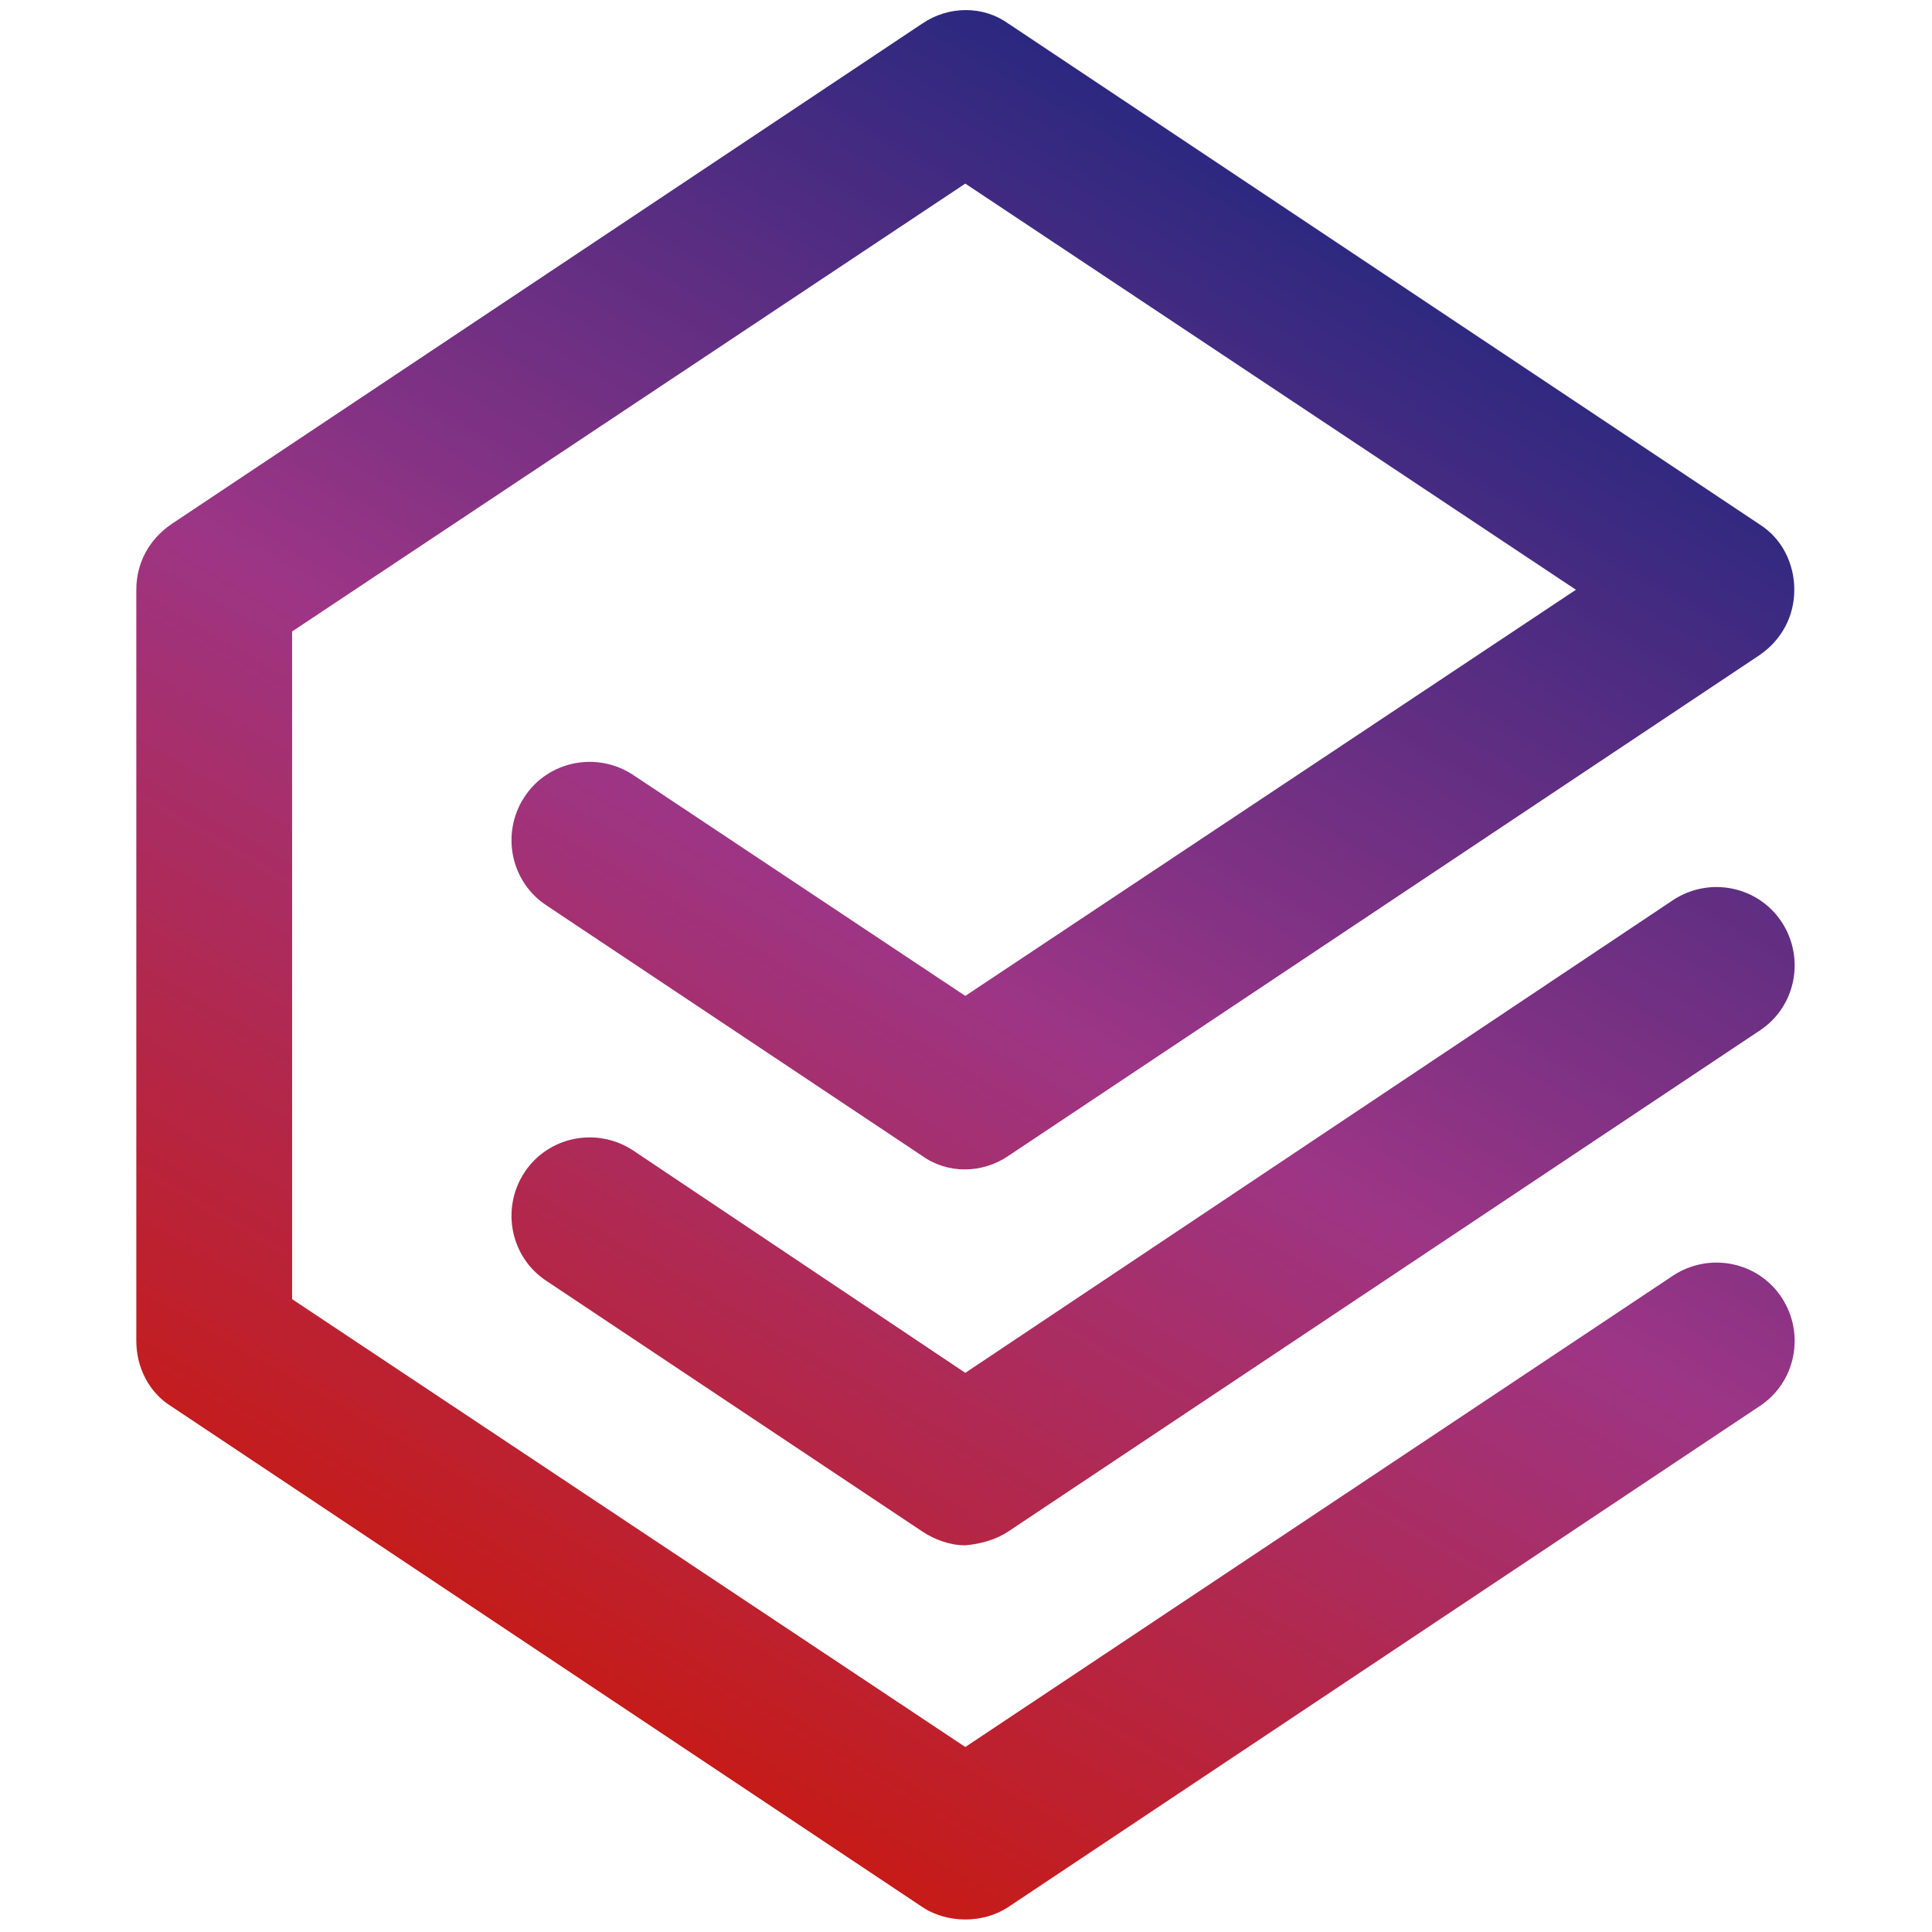
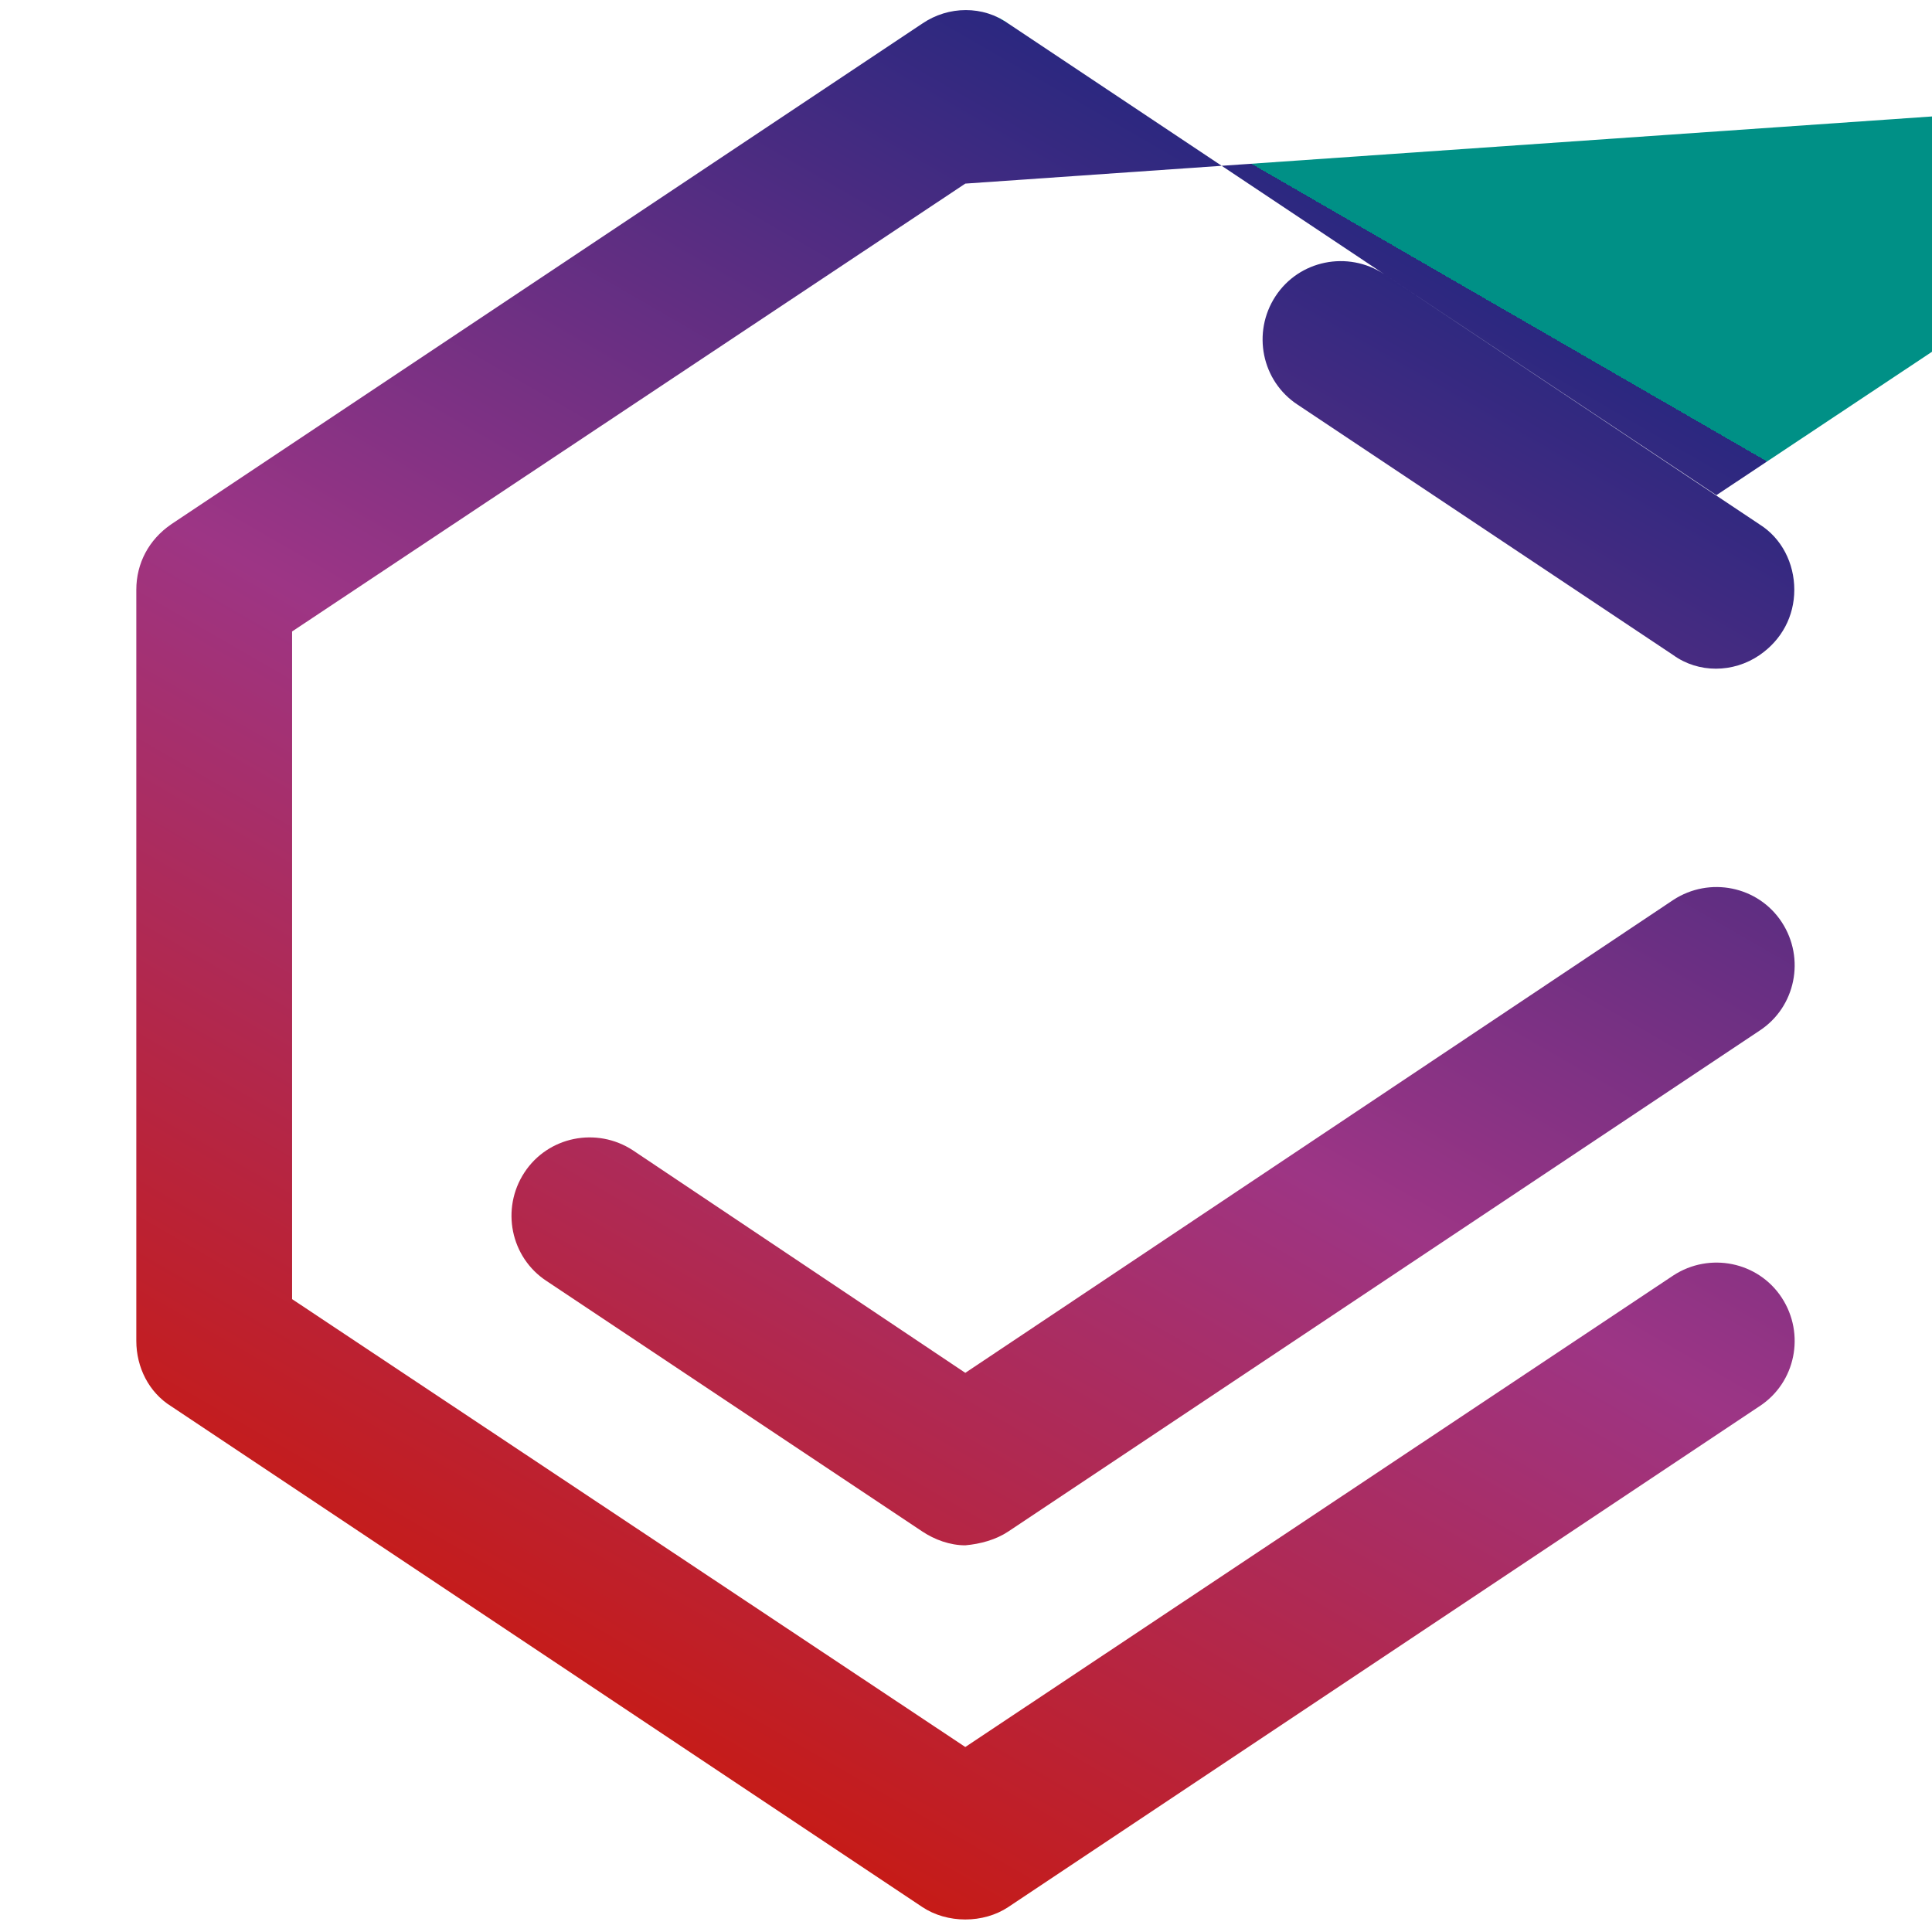
<svg xmlns="http://www.w3.org/2000/svg" version="1.1" id="Capa_1" x="0px" y="0px" viewBox="0 0 138.9 138.9" style="enable-background:new 0 0 138.9 138.9;" xml:space="preserve">
  <style type="text/css">
	.st0{fill:url(#SVGID_1_);}
</style>
  <linearGradient id="SVGID_1_" gradientUnits="userSpaceOnUse" x1="39.362" y1="773.38" x2="99.56" y2="669.113" gradientTransform="matrix(1 0 0 1 0 -651.8)">
    <stop offset="0" style="stop-color:#C61B17" />
    <stop offset="0.494" style="stop-color:#9D3585" />
    <stop offset="1" style="stop-color:#2B2880" />
    <stop offset="1" style="stop-color:#009086" />
  </linearGradient>
-   <path class="st0" d="M69.4,138c-1.1,0-2.2-0.3-3.1-0.9l-54-36c-1.6-1-2.5-2.8-2.5-4.7v-54c0-1.9,0.9-3.6,2.5-4.7l54-36  c1.9-1.3,4.4-1.3,6.2,0l54,36c1.6,1,2.5,2.8,2.5,4.7s-0.9,3.6-2.5,4.7l-54,36c-1.9,1.3-4.4,1.3-6.2,0l-27-18  c-2.6-1.7-3.3-5.2-1.6-7.8c1.7-2.6,5.2-3.3,7.8-1.6l23.9,15.9l43.9-29.2L69.4,13.2L21,45.4v48l48.4,32.2l50.9-33.9  c2.6-1.7,6.1-1,7.8,1.6s1,6.1-1.6,7.8l-54,36C71.6,137.7,70.5,138,69.4,138z M72.5,110.1l54-36c2.6-1.7,3.3-5.2,1.6-7.8  c-1.7-2.6-5.2-3.3-7.8-1.6l-50.9,34l-23.9-16c-2.6-1.7-6.1-1-7.8,1.6s-1,6.1,1.6,7.8l27,18c0.9,0.6,2,1,3.1,1  C70.5,111,71.6,110.7,72.5,110.1z" />
+   <path class="st0" d="M69.4,138c-1.1,0-2.2-0.3-3.1-0.9l-54-36c-1.6-1-2.5-2.8-2.5-4.7v-54c0-1.9,0.9-3.6,2.5-4.7l54-36  c1.9-1.3,4.4-1.3,6.2,0l54,36c1.6,1,2.5,2.8,2.5,4.7s-0.9,3.6-2.5,4.7c-1.9,1.3-4.4,1.3-6.2,0l-27-18  c-2.6-1.7-3.3-5.2-1.6-7.8c1.7-2.6,5.2-3.3,7.8-1.6l23.9,15.9l43.9-29.2L69.4,13.2L21,45.4v48l48.4,32.2l50.9-33.9  c2.6-1.7,6.1-1,7.8,1.6s1,6.1-1.6,7.8l-54,36C71.6,137.7,70.5,138,69.4,138z M72.5,110.1l54-36c2.6-1.7,3.3-5.2,1.6-7.8  c-1.7-2.6-5.2-3.3-7.8-1.6l-50.9,34l-23.9-16c-2.6-1.7-6.1-1-7.8,1.6s-1,6.1,1.6,7.8l27,18c0.9,0.6,2,1,3.1,1  C70.5,111,71.6,110.7,72.5,110.1z" />
</svg>